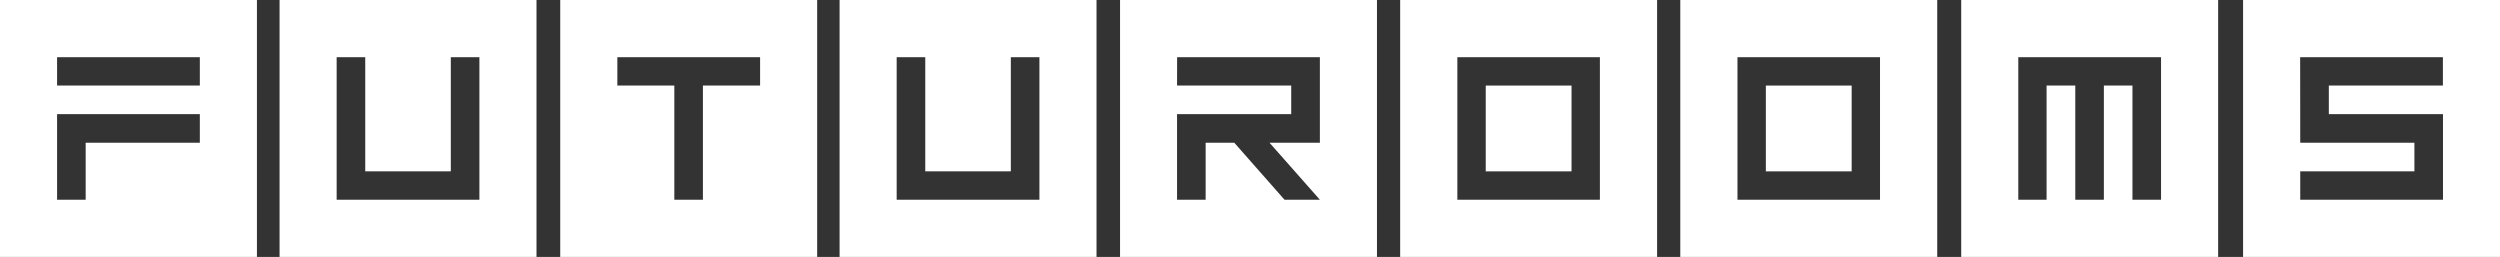
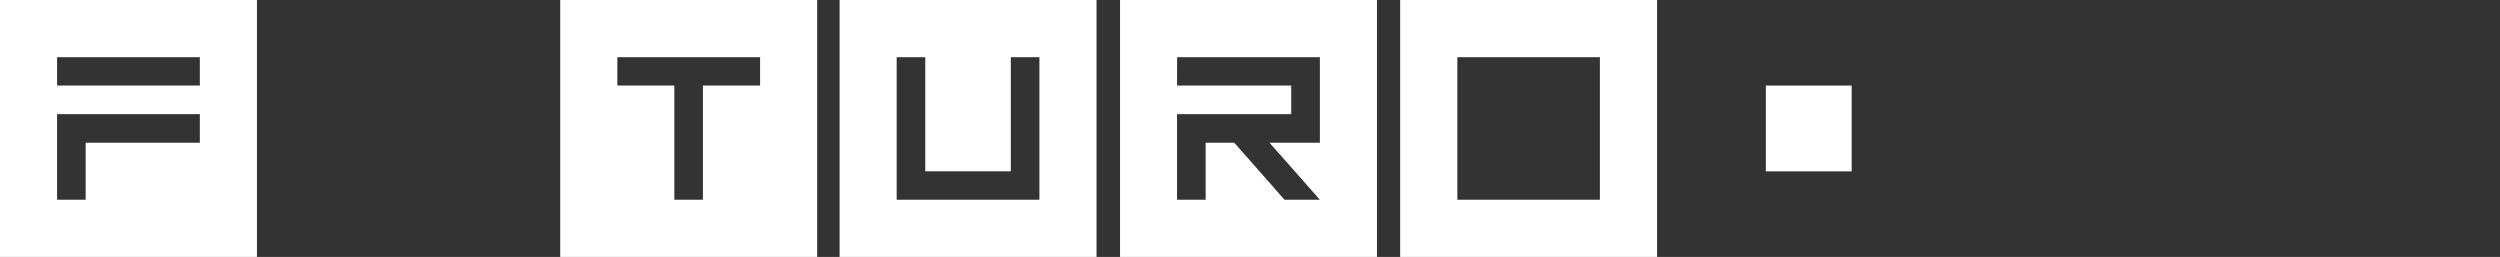
<svg xmlns="http://www.w3.org/2000/svg" id="Group_8236" data-name="Group 8236" width="144.008" height="14.8" viewBox="0 0 144.008 14.8">
  <rect x="0" y="0" width="144.008" height="14.8" fill="#333333" stroke="none" />
-   <path id="Path_631" data-name="Path 631" d="M86.71,9.87V3.294h1.647v8.211H80.134V3.294h1.647V9.87ZM76.846,14.8h14.8V0h-14.8Z" transform="translate(-60.742)" fill="#fff" />
  <path id="Path_632" data-name="Path 632" d="M3.288,6.576h8.223V8.223H4.935v3.282H3.288Zm0-3.282h8.223V4.929H3.288ZM0,14.8H14.8V0H0Z" fill="#fff" />
  <path id="Path_633" data-name="Path 633" d="M157.29,3.294h8.223V4.929h-3.294v6.576h-1.647V4.929H157.29ZM154,14.8h14.8V0H154Z" transform="translate(-121.729)" fill="#fff" />
  <path id="Path_634" data-name="Path 634" d="M240.644,9.87V3.294h1.647v8.211h-8.223V3.294h1.647V9.87ZM230.78,14.8h14.8V0h-14.8Z" transform="translate(-182.417)" fill="#fff" />
  <path id="Path_635" data-name="Path 635" d="M311.157,3.294h8.223V8.223h-2.9l2.9,3.282h-2.037l-2.892-3.282H312.8v3.282h-1.647V6.576h6.576V4.929h-6.576ZM307.869,14.8h14.8V0h-14.8Z" transform="translate(-243.351)" fill="#fff" />
-   <rect id="Rectangle_26" data-name="Rectangle 26" width="4.942" height="4.942" transform="translate(85.583 4.929)" fill="#fff" />
  <path id="Path_636" data-name="Path 636" d="M388.159,3.294h8.211v8.211h-8.211ZM384.865,14.8h14.8V0h-14.8Z" transform="translate(-304.211)" fill="#fff" />
  <rect id="Rectangle_27" data-name="Rectangle 27" width="4.942" height="4.942" transform="translate(101.719 4.929)" fill="#fff" />
-   <path id="Path_637" data-name="Path 637" d="M465.159,3.294h8.211v8.211h-8.211ZM461.865,14.8h14.8V0h-14.8Z" transform="translate(-365.075)" fill="#fff" />
-   <path id="Path_638" data-name="Path 638" d="M542.37,3.294h8.223v8.211h-1.647V4.929H547.3v6.576h-1.647V4.929H544v6.576H542.37ZM539.082,14.8h14.8V0h-14.8Z" transform="translate(-426.11)" fill="#fff" />
-   <path id="Path_639" data-name="Path 639" d="M619.848,3.294h8.223V4.929H621.5V6.576h6.576v4.929h-8.223V9.87h6.576V8.223h-6.576ZM616.56,14.8h14.8V0h-14.8Z" transform="translate(-487.352)" fill="#fff" />
</svg>